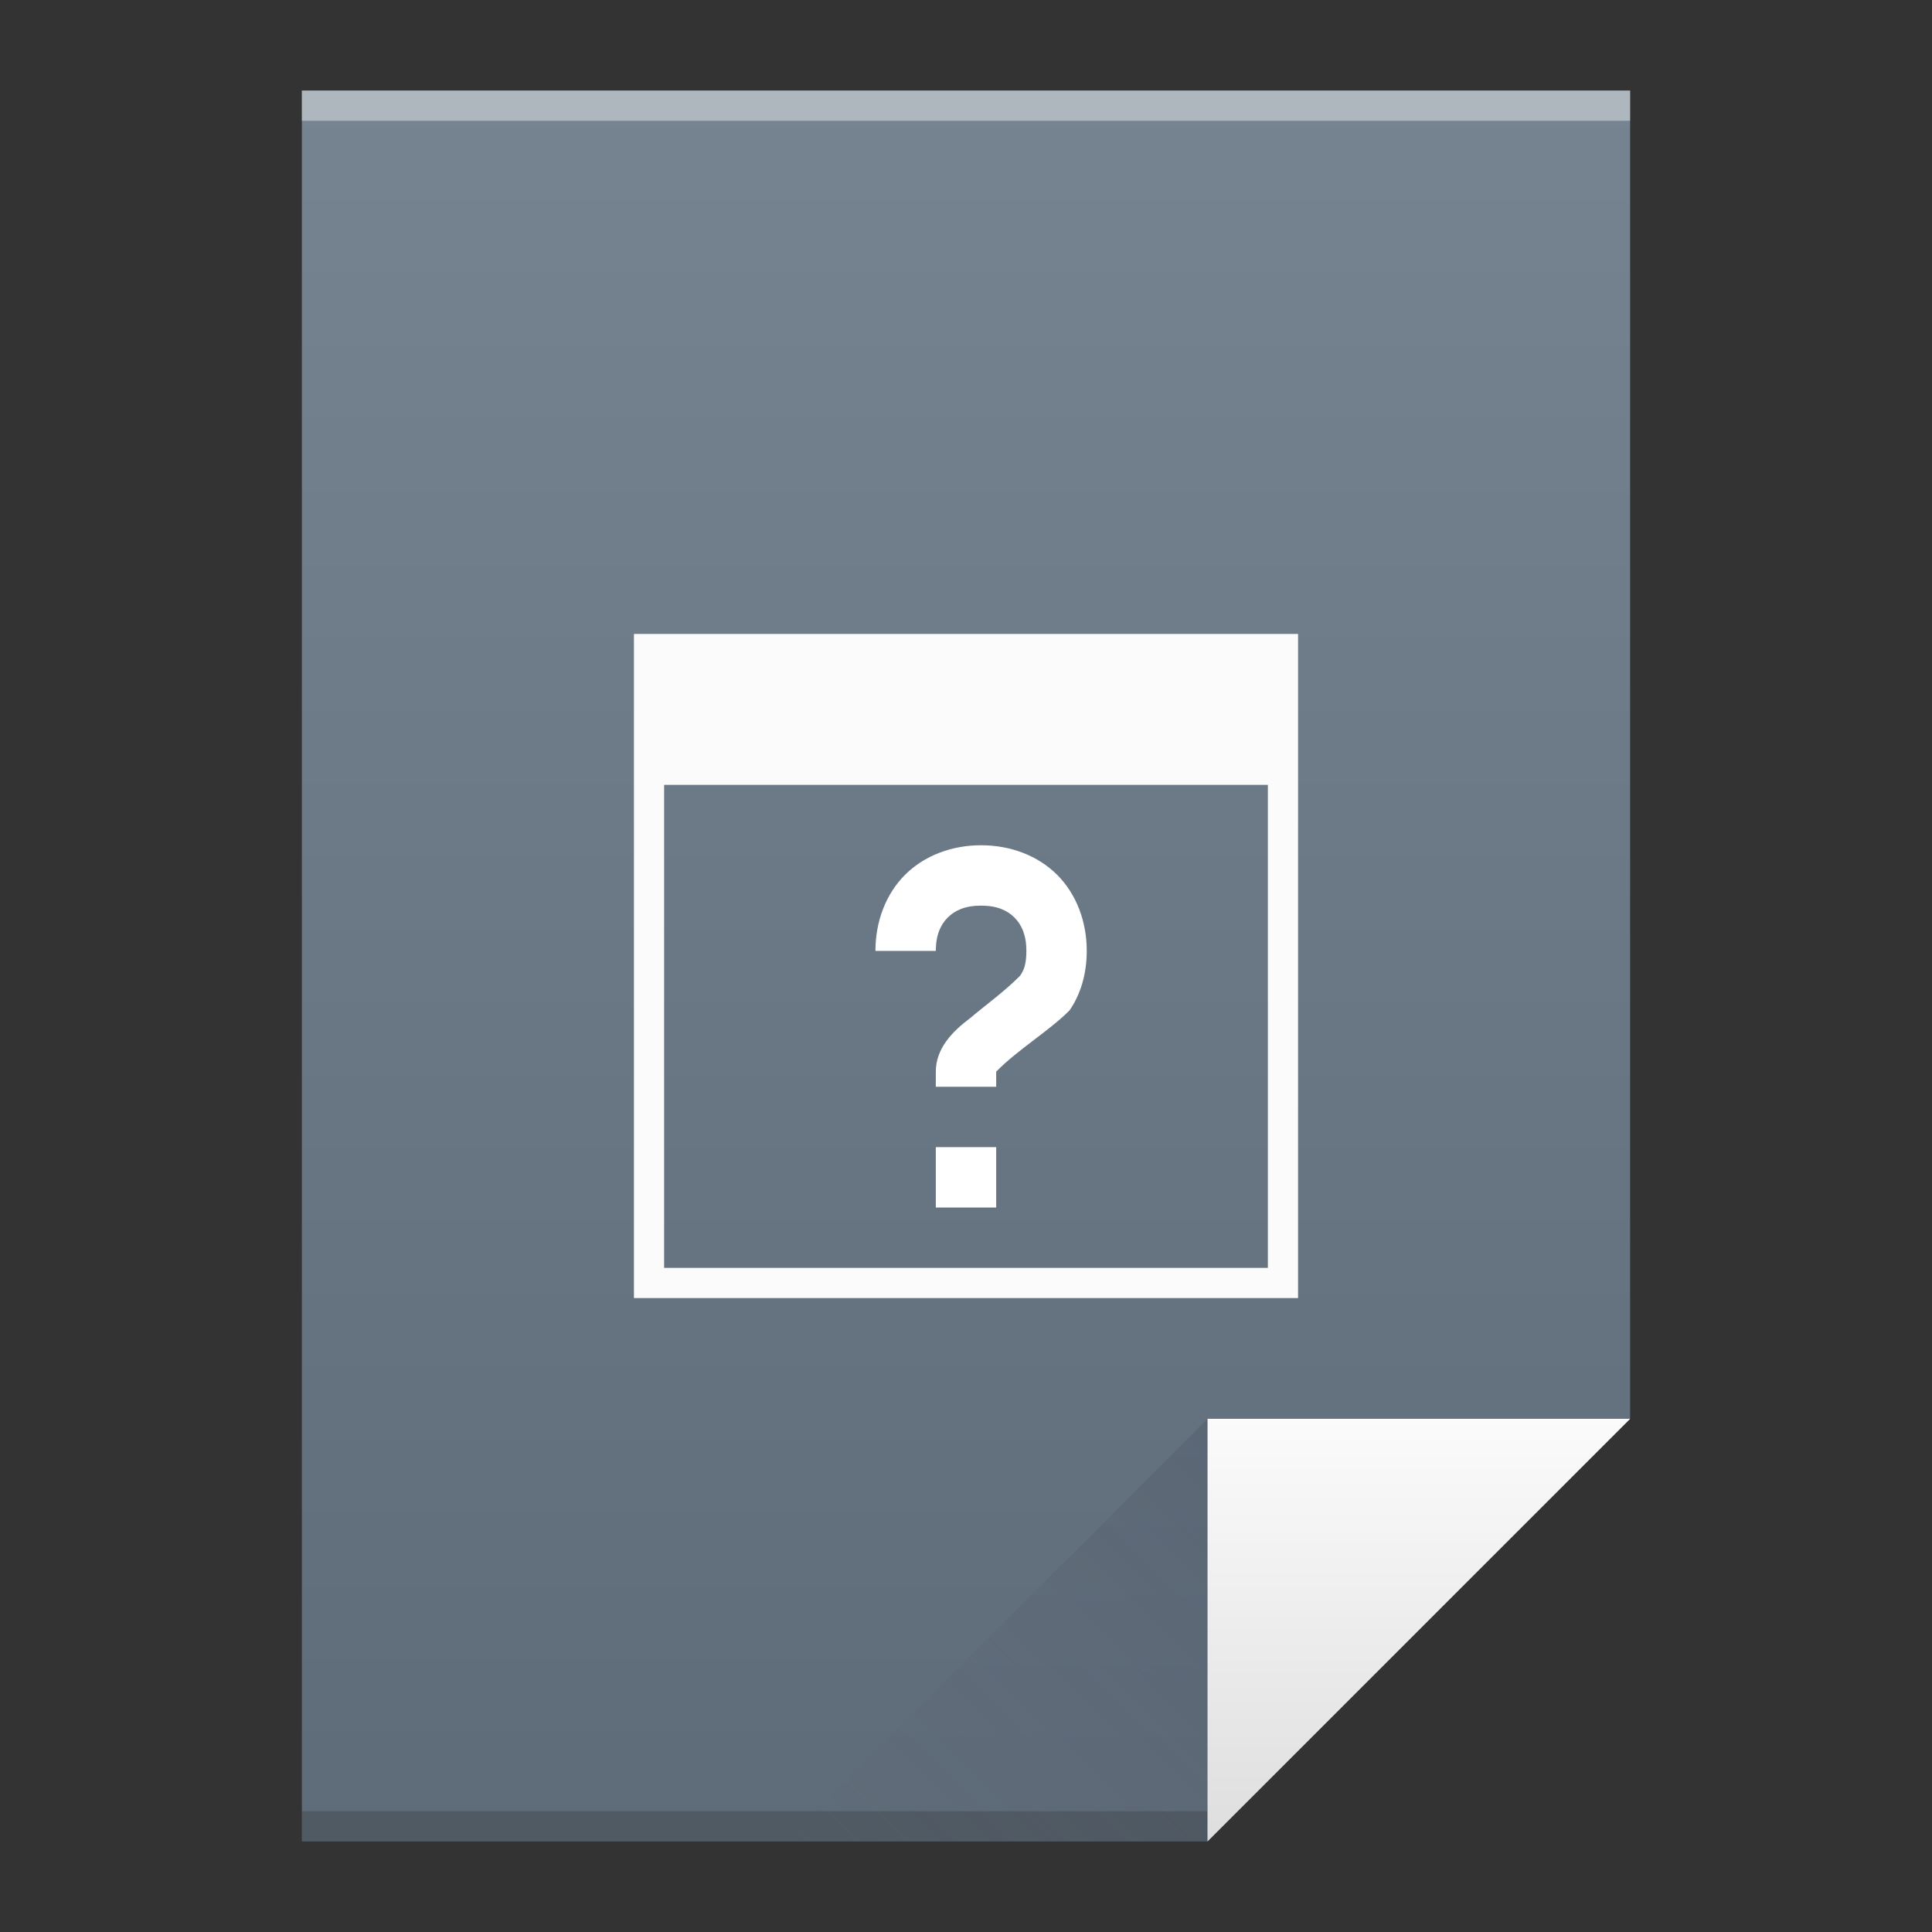
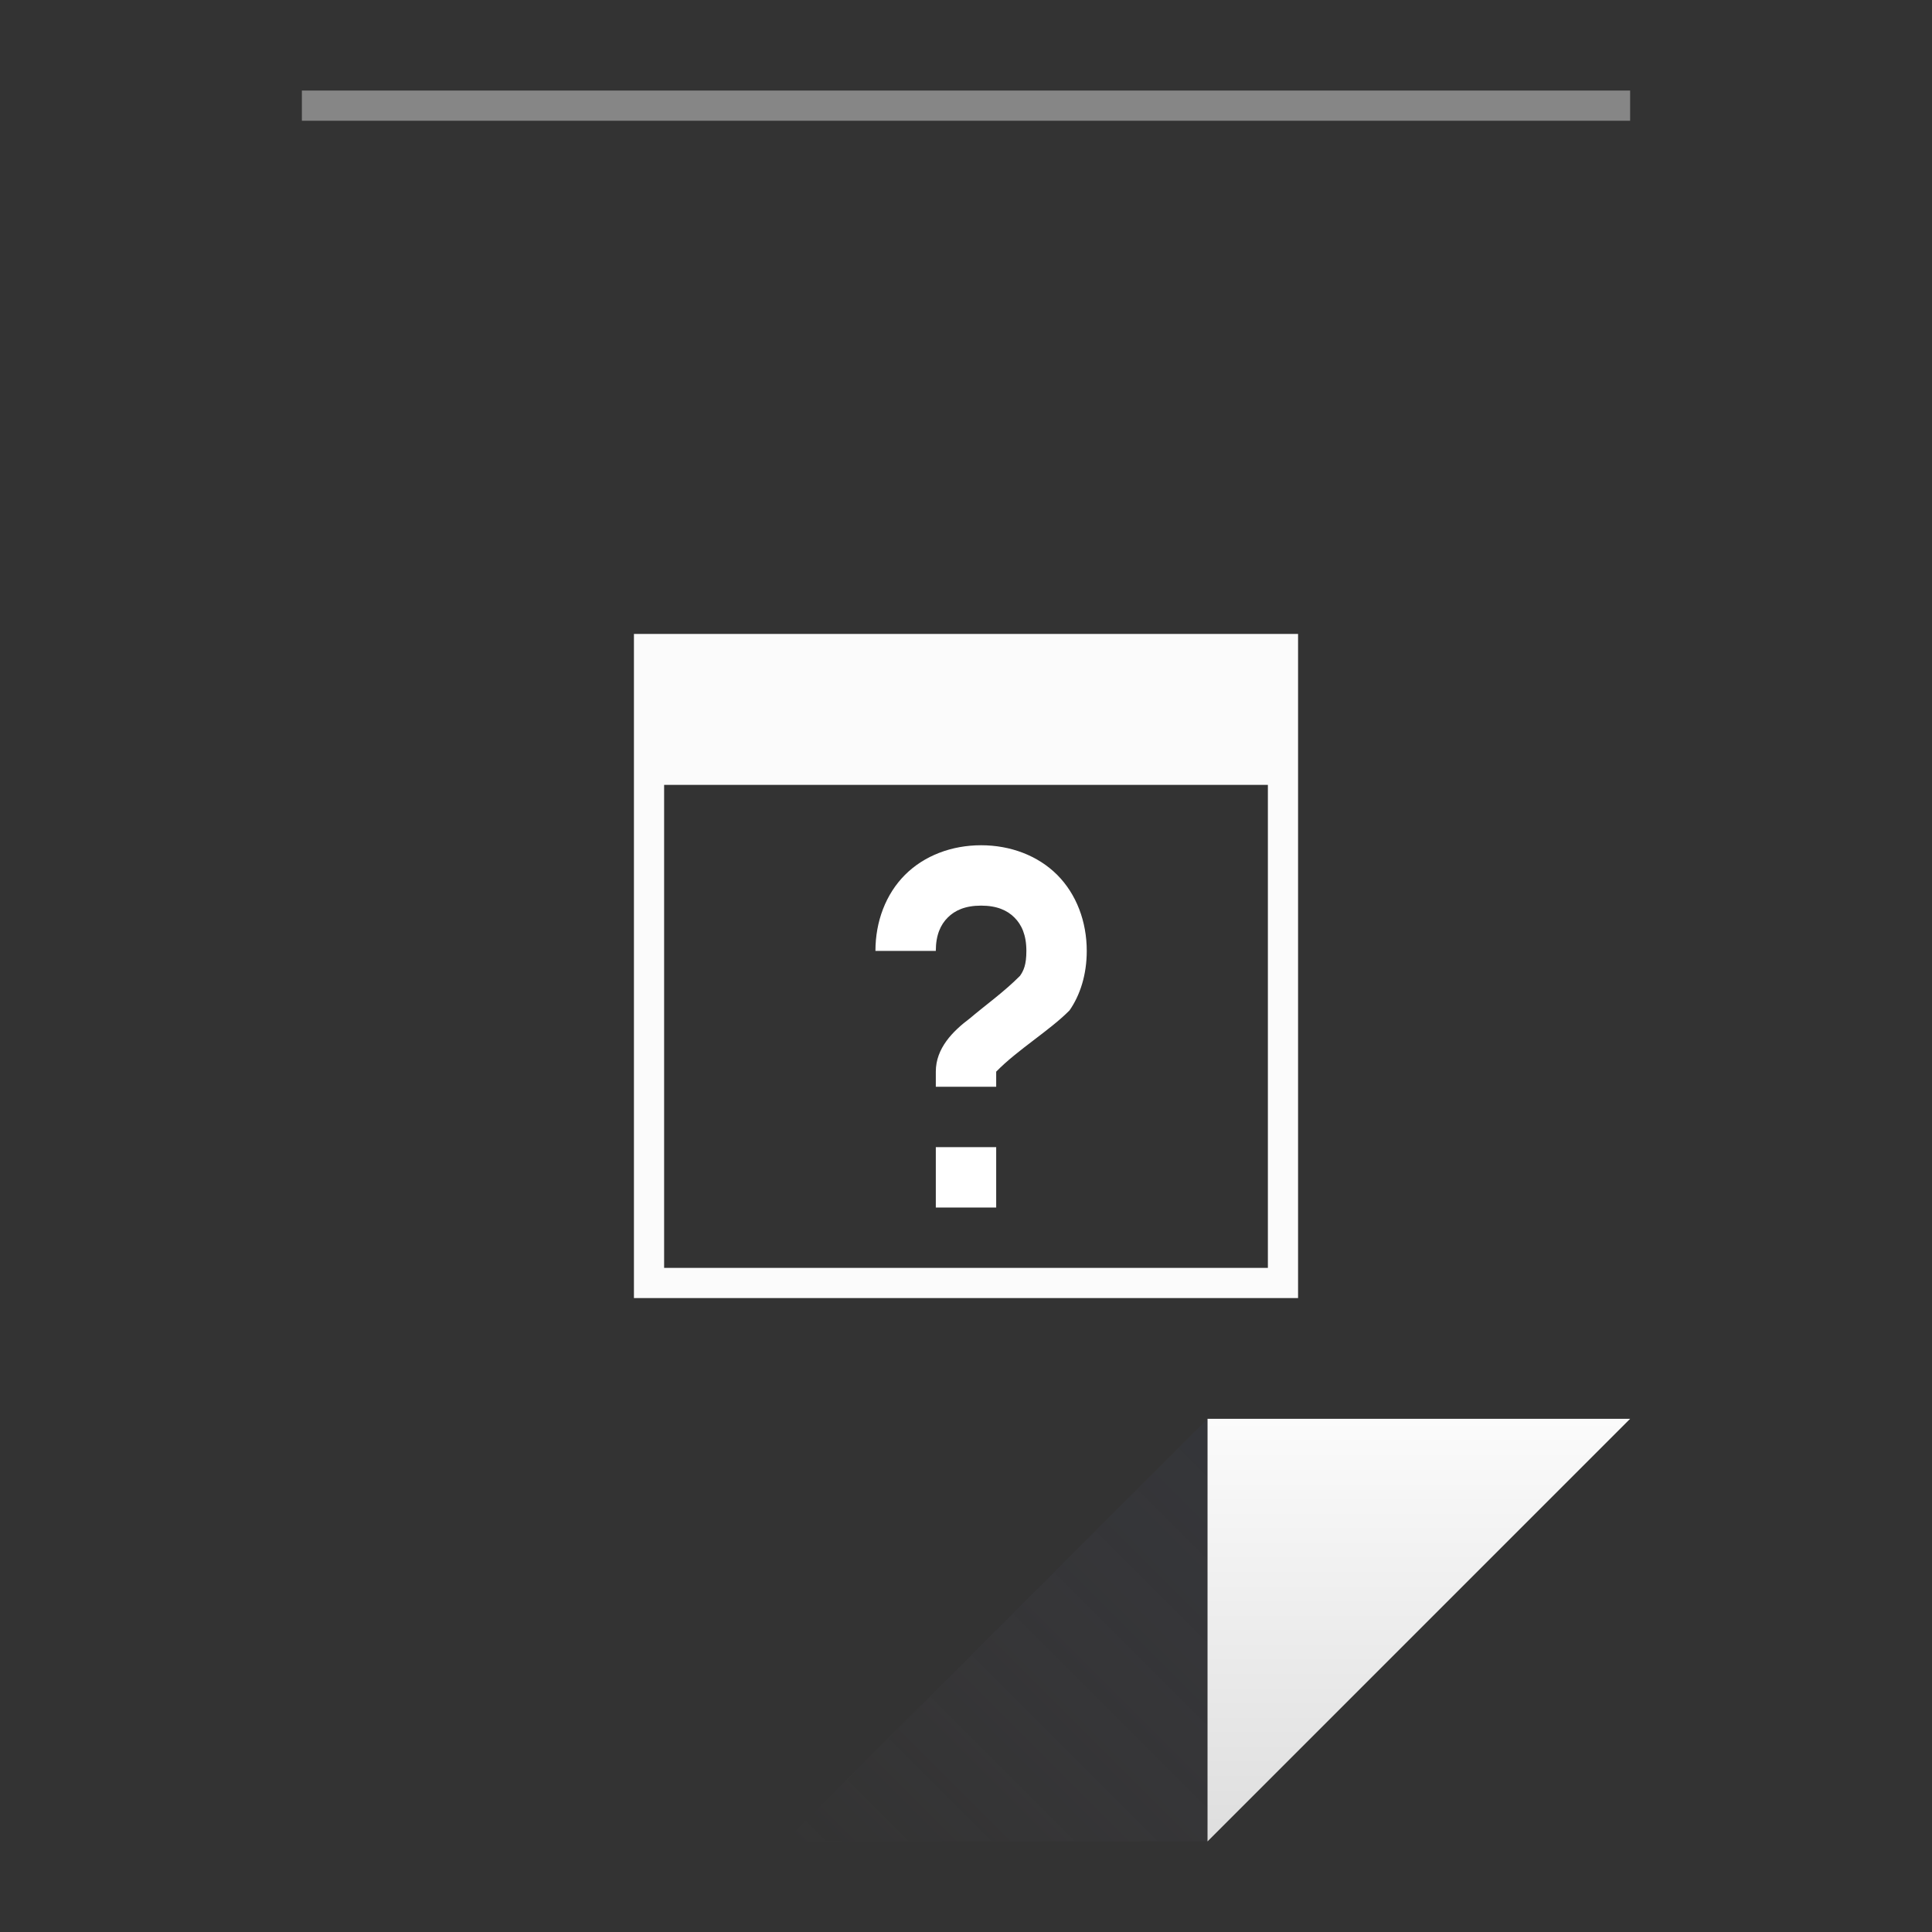
<svg xmlns="http://www.w3.org/2000/svg" xmlns:ns1="http://www.inkscape.org/namespaces/inkscape" xmlns:xlink="http://www.w3.org/1999/xlink" width="64" version="1.1" viewBox="0 0 64 64" height="64">
  <rect x="0" y="0" width="64" height="64" fill="#333333" stroke="none" />
  <defs id="defs4">
    <linearGradient ns1:collect="always" xlink:href="#linearGradient4300-7" id="linearGradient4306" y1="61" y2="3" x2="0" gradientUnits="userSpaceOnUse" />
    <linearGradient ns1:collect="always" xlink:href="#linearGradient4410" id="linearGradient4427" y1="31" x1="54" y2="17" x2="40" gradientUnits="userSpaceOnUse" gradientTransform="matrix(1 0 0 -1 -14 78)" />
    <linearGradient ns1:collect="always" id="linearGradient4410">
      <stop style="stop-color:#383e51" id="stop4412" />
      <stop offset="1" style="stop-color:#655c6f;stop-opacity:0" id="stop4414" />
    </linearGradient>
    <linearGradient ns1:collect="always" xlink:href="#linearGradient4351-8" id="linearGradient4357" y1="61" y2="47" x2="0" gradientUnits="userSpaceOnUse" />
    <linearGradient ns1:collect="always" id="linearGradient4351-8">
      <stop style="stop-color:#dedede" id="stop4353-5" />
      <stop offset="1" style="stop-color:#fbfbfb" id="stop4355-8" />
    </linearGradient>
    <linearGradient ns1:collect="always" id="linearGradient4300-7">
      <stop style="stop-color:#5e6b78" id="stop4302-2" />
      <stop offset="1" style="stop-color:#768492" id="stop4304-4" />
    </linearGradient>
  </defs>
-   <path style="fill:url(#linearGradient4306)" id="rect3500" d="M 10 3 L 10 61 L 40 61 L 54 47 L 54 17 L 54 3 L 40 3 L 10 3 z " />
-   <rect width="30" x="10" y="60" height="1" style="fill:#2e3132;fill-opacity:0.294" id="rect4169" />
  <rect width="44" x="10" y="3" height="1" style="fill:#ffffff;fill-opacity:0.41" id="rect4236" />
  <path ns1:connector-curvature="0" style="fill:url(#linearGradient4357);fill-rule:evenodd" id="path4314" d="M 54,47 40,61 40,47 Z" />
  <path ns1:connector-curvature="0" style="fill:url(#linearGradient4427);opacity:0.2;fill-rule:evenodd" id="path4320" d="M 26,61 40,47 40,61 Z" />
  <path ns1:connector-curvature="0" style="fill:#fbfbfb;fill-rule:evenodd" id="path4171" d="m 21,21 0,22 22,0 0,-22 z m 1,5 20,0 0,16 -20,0 z" />
  <path ns1:connector-curvature="0" style="fill:#ffffff;stroke-linecap:round;stroke-linejoin:round;stroke-width:2" id="rect4169-4" d="m 32.5,28 c -0.972,0 -1.88,0.341 -2.52,0.98 C 29.341,29.62 29,30.528 29,31.5 l 2,0 c 0,-0.528 0.159,-0.87 0.395,-1.105 C 31.63,30.159 31.972,30 32.5,30 c 0.528,0 0.87,0.159 1.105,0.395 C 33.841,30.63 34,30.972 34,31.5 c 0,0.458 -0.09,0.653 -0.211,0.826 -0.521,0.526 -1.152,0.976 -1.658,1.406 -0.572,0.429 -1.131,0.992 -1.131,1.768 l 0,0.5 2,0 0,-0.5 c 0.711,-0.728 1.77,-1.362 2.429,-2.029 C 35.778,32.972 36,32.292 36,31.5 36,30.528 35.659,29.62 35.02,28.98 34.38,28.341 33.472,28 32.5,28 Z m -1.5,10 0,2 2,0 0,-2 z" />
</svg>